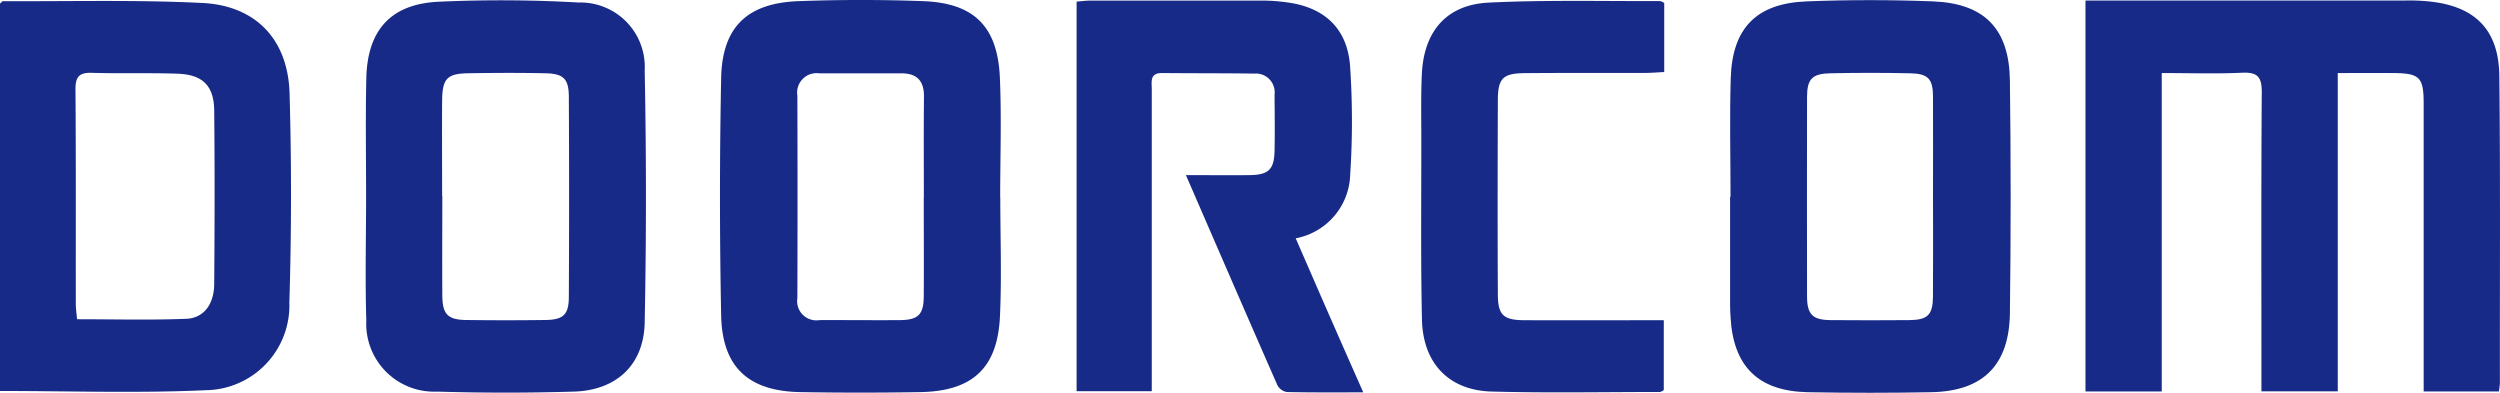
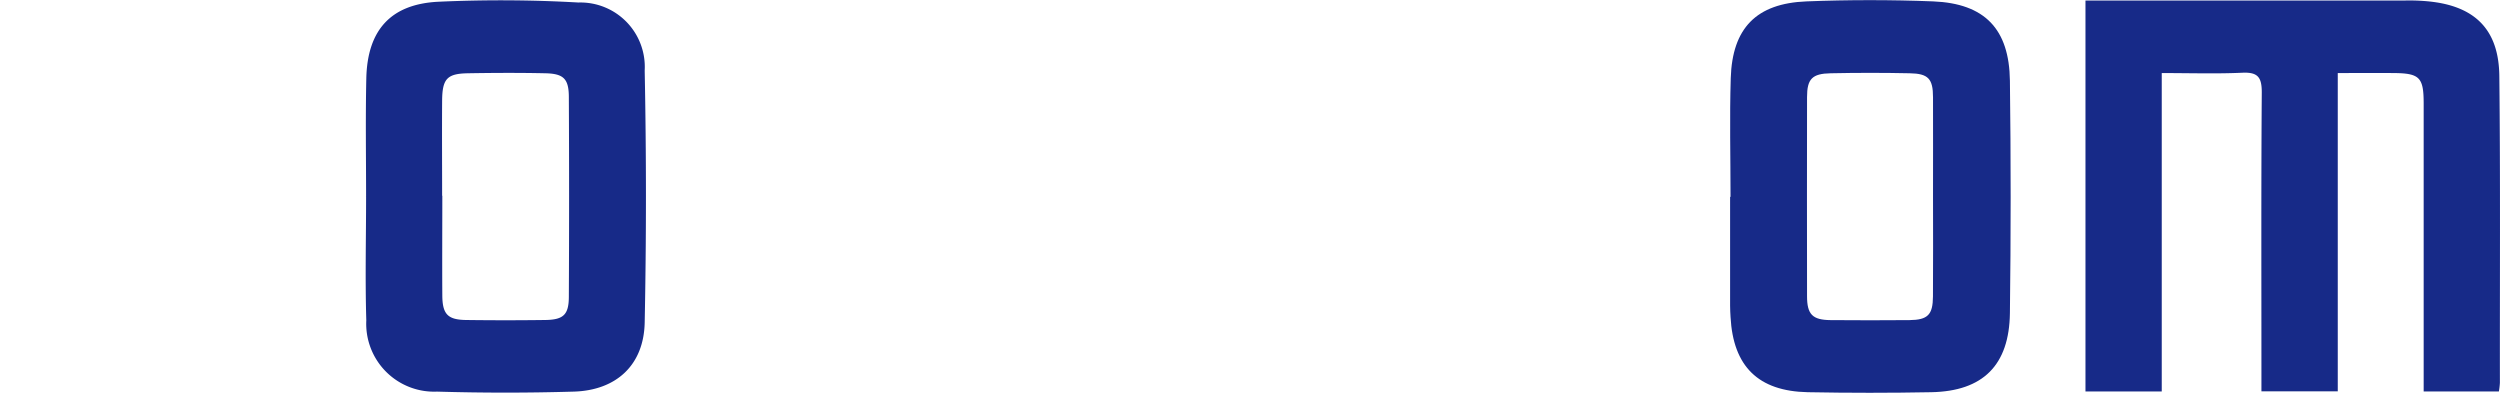
<svg xmlns="http://www.w3.org/2000/svg" width="169" height="26.553" viewBox="0 0 169 26.553">
  <g id="logo_blue" transform="translate(0 -0.998)">
    <path id="パス_847" data-name="パス 847" d="M96.735,5.921V27.436h-5.16V26.05c0-6.275-.022-12.55.023-18.825,0-1-.249-1.371-1.3-1.326-1.77.083-3.548.023-5.462.023V27.444H79.68V1.017h21.635a13.493,13.493,0,0,1,1.559.06c3.134.309,4.753,1.906,4.783,5.055.075,6.908.03,13.816.038,20.724a5.05,5.05,0,0,1-.068.588h-5.085V7.978c0-1.778-.271-2.049-2.087-2.057C99.274,5.914,98.1,5.921,96.735,5.921Z" transform="translate(61.298 0.015)" fill="#172a88" />
-     <path id="パス_848" data-name="パス 848" d="M0,27.4V1.214c.09-.075.143-.166.2-.166,4.49.023,8.987-.1,13.462.121,3.639.173,5.816,2.478,5.914,6.132q.2,7.062-.015,14.132a5.731,5.731,0,0,1-5.65,5.914C9.326,27.558,4.723,27.4,0,27.4Zm5.205-4.851c2.516,0,4.964.068,7.4-.03,1.183-.053,1.868-.995,1.876-2.366.03-3.895.038-7.8,0-11.692-.015-1.687-.768-2.448-2.471-2.509-1.929-.068-3.865,0-5.793-.06-.9-.03-1.122.3-1.115,1.153.038,4.829.015,9.65.023,14.479,0,.324.053.648.083,1.032Z" transform="translate(0 0.029)" fill="#172a88" />
    <path id="パス_849" data-name="パス 849" d="M66.132,14.286c0-2.674-.068-5.349.015-8.015.105-3.375,1.725-5.047,5.115-5.183,2.855-.113,5.718-.113,8.573,0,3.48.143,5.138,1.861,5.183,5.364q.1,7.853,0,15.707c-.045,3.526-1.823,5.281-5.311,5.348q-4.17.079-8.354,0c-3.352-.068-5.04-1.748-5.22-5.077-.015-.256-.03-.52-.03-.776V14.3h.022Zm13.688.068c0-2.26.008-4.527,0-6.787,0-1.251-.324-1.6-1.575-1.62-1.778-.038-3.563-.038-5.341,0-1.258.023-1.6.384-1.6,1.612q-.011,6.735,0,13.462c0,1.228.369,1.6,1.589,1.612,1.778.015,3.563.015,5.341,0,1.235-.015,1.574-.362,1.582-1.6C79.835,18.806,79.82,16.576,79.82,14.354Z" transform="translate(50.852 0.004)" fill="#172a88" />
-     <path id="パス_850" data-name="パス 850" d="M46.458,14.351c0,2.674.1,5.349-.022,8.015-.158,3.51-1.853,5.077-5.386,5.138q-4.068.068-8.128,0c-3.5-.068-5.266-1.695-5.334-5.19q-.158-8.011,0-16.038c.068-3.443,1.755-5.07,5.22-5.2,2.817-.105,5.642-.105,8.46,0,3.42.136,5,1.71,5.16,5.138.12,2.7.023,5.416.023,8.128Zm-5.168-.008c0-2.26-.015-4.527.008-6.787.015-1.062-.444-1.6-1.514-1.6H34.224A1.314,1.314,0,0,0,32.74,7.465q.023,6.848,0,13.688a1.3,1.3,0,0,0,1.5,1.484c1.815-.008,3.639.015,5.454,0,1.22-.015,1.582-.377,1.59-1.612.015-2.222,0-4.452,0-6.674Z" transform="translate(21.162)" fill="#172a88" />
    <path id="パス_851" data-name="パス 851" d="M14,14.289c0-2.674-.045-5.349.015-8.015.075-3.254,1.657-5.017,4.889-5.168a92.029,92.029,0,0,1,9.454.053,4.353,4.353,0,0,1,4.475,4.6q.169,8.52,0,17.04c-.06,2.863-1.914,4.58-4.8,4.663q-4.622.136-9.243,0a4.59,4.59,0,0,1-4.776-4.814C13.93,19.871,14,17.084,14,14.3h-.015Zm5.153-.075c0,2.26-.015,4.528,0,6.787.015,1.243.384,1.6,1.6,1.62,1.778.023,3.563.023,5.341,0,1.243-.015,1.612-.347,1.612-1.59q.034-6.735,0-13.462c0-1.251-.347-1.6-1.59-1.627-1.74-.038-3.488-.03-5.228,0-1.409.023-1.733.369-1.748,1.831-.015,2.154,0,4.3,0,6.456Z" transform="translate(10.748 0.009)" fill="#172a88" />
-     <path id="パス_852" data-name="パス 852" d="M48.516,12.818c1.567,0,2.93.015,4.3,0,1.3-.015,1.673-.377,1.7-1.65s.007-2.524,0-3.789a1.27,1.27,0,0,0-1.364-1.424c-2.079-.03-4.158-.015-6.237-.038-.844-.008-.7.588-.7,1.085V27.425H41.134V1.089c.294-.023.61-.068.927-.068h11.7a11.85,11.85,0,0,1,1.552.113c2.554.324,4.121,1.748,4.309,4.317a55.566,55.566,0,0,1,.007,7.345,4.512,4.512,0,0,1-3.684,4.294c.791,1.808,1.522,3.5,2.268,5.2s1.484,3.375,2.3,5.213c-1.853,0-3.51.015-5.175-.023A.889.889,0,0,1,54.7,27c-2.042-4.648-4.061-9.311-6.177-14.185Z" transform="translate(31.644 0.018)" fill="#172a88" />
-     <path id="パス_853" data-name="パス 853" d="M70.73,1.172V5.842c-.467.023-.9.06-1.326.06-2.712,0-5.424-.008-8.128.015-1.439.015-1.785.347-1.793,1.793-.015,4.384-.023,8.761,0,13.146,0,1.424.377,1.755,1.808,1.763,3.111.007,6.222,0,9.409,0V27.35c-.083.038-.181.12-.279.12-3.789,0-7.571.075-11.36-.03-2.885-.075-4.648-1.913-4.708-4.874-.09-4.121-.038-8.241-.045-12.362,0-1.409-.03-2.825.038-4.234.136-2.885,1.665-4.678,4.512-4.821,3.849-.188,7.714-.09,11.579-.105a.736.736,0,0,1,.294.136Z" transform="translate(41.772 0.026)" fill="#172a88" />
  </g>
</svg>